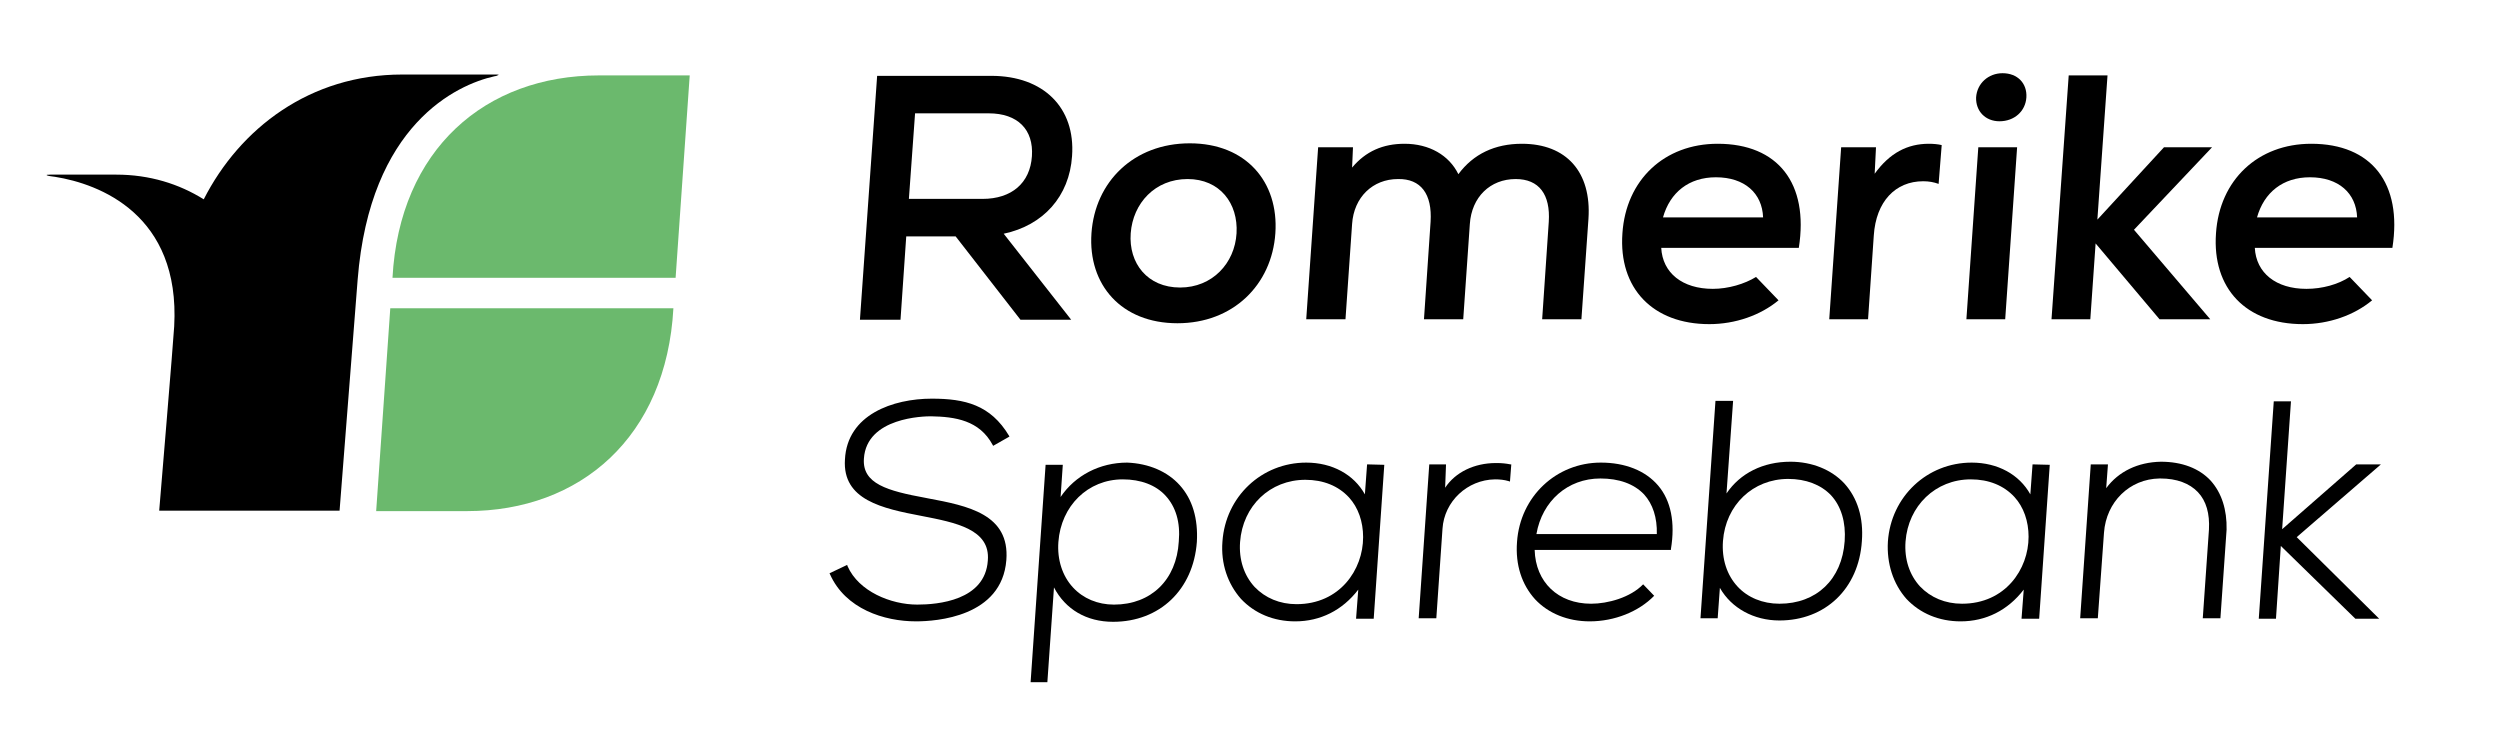
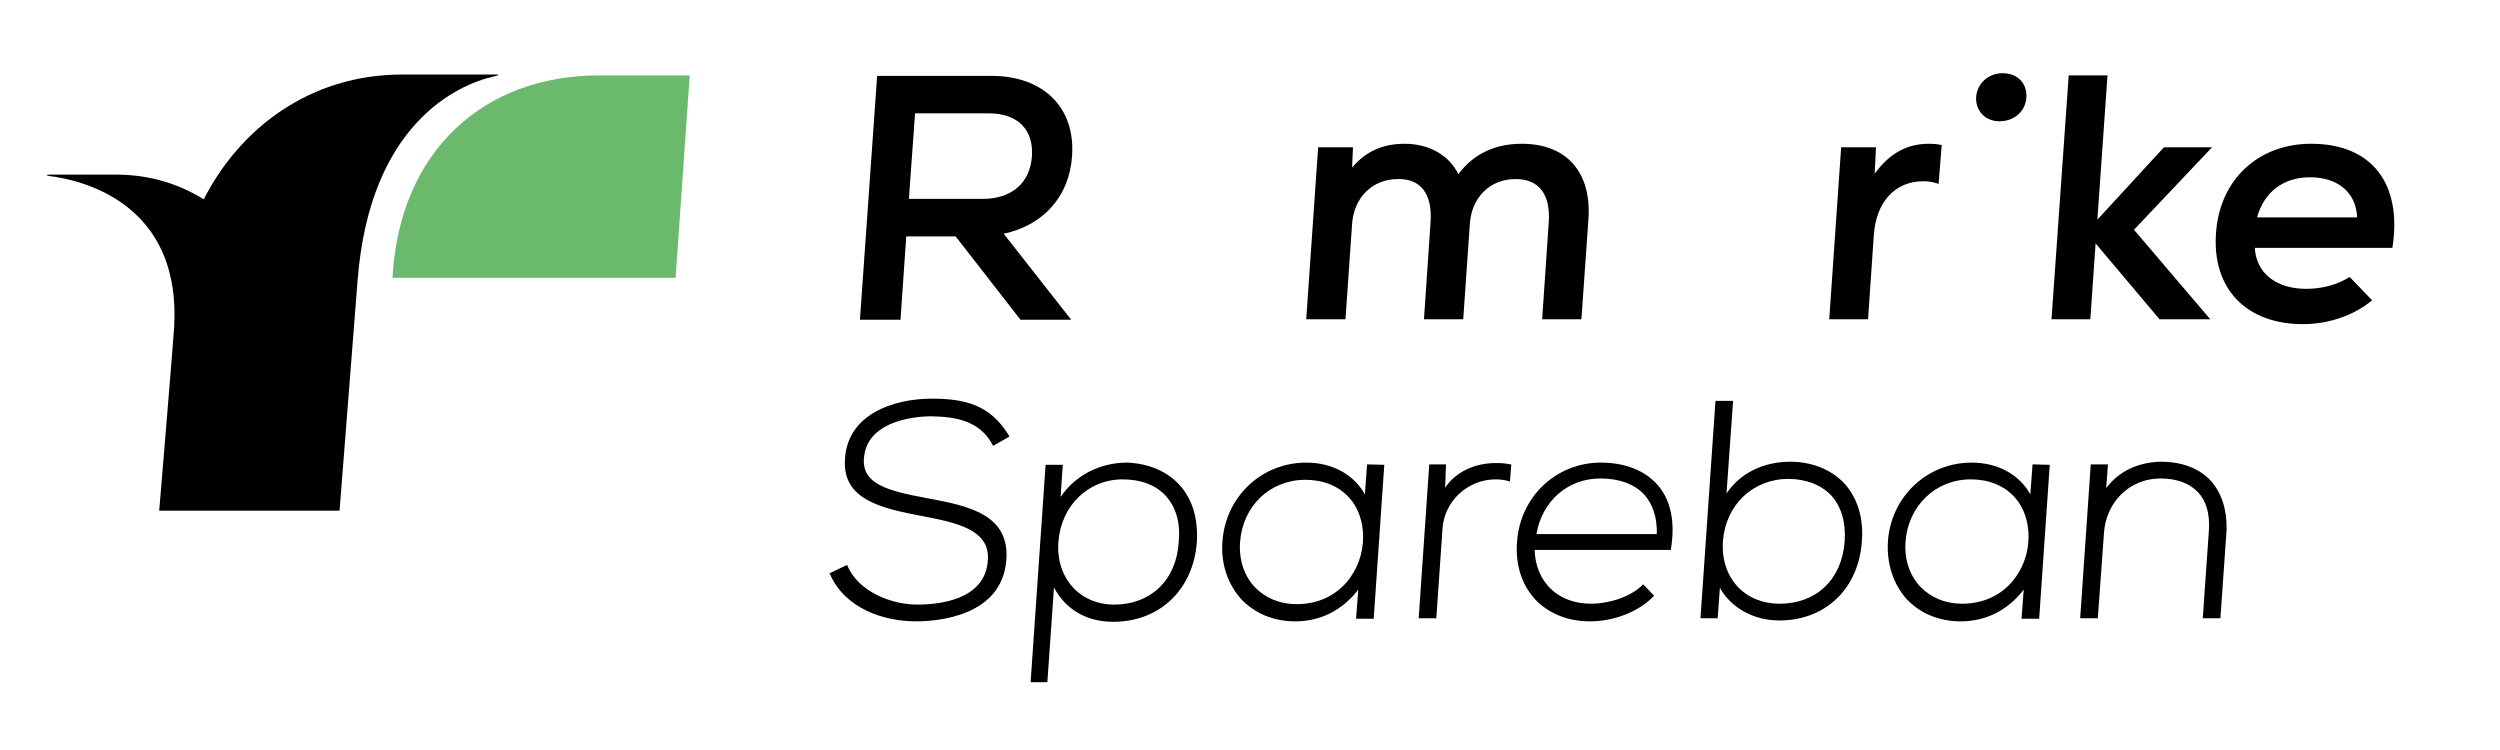
<svg xmlns="http://www.w3.org/2000/svg" version="1.1" id="Layer_1" x="0px" y="0px" viewBox="0 0 566.9 170.1" style="enable-background:new 0 0 566.9 170.1;" xml:space="preserve">
  <style type="text/css">
	.st0{fill:#6BB96D;}
</style>
  <g>
    <path class="st0" d="M89,63c1.6-29.2,21.1-45.9,46.8-45.9h20.6L153.2,63H89z" />
-     <path class="st0" d="M152.7,69.9c-1.6,29.2-21.1,46-46.8,46H85.3l3.2-46H152.7z" />
  </g>
  <path d="M112.6,16.9H91.2c-20.9,0-36.8,12.2-45,28.3c-5.6-3.5-12.3-5.6-19.8-5.6c-5.6,0-15,0-15,0c-1.4,0-0.7,0.2-0.3,0.3  c0.2,0,1.1,0.2,1.4,0.2c10,1.6,28.4,8.5,27,33.9c-0.1,2.3-3.4,41.8-3.4,41.8h40.9c0,0,2.9-36.9,4.1-52.4c2.8-35.2,22.5-44.2,31-46.1  c0.1,0,0.6-0.1,0.7-0.2C113.1,17,113.3,16.9,112.6,16.9z" />
  <g>
    <path d="M227.6,53c9-1.9,14.9-8.5,15.5-17.6c0.8-11-6.5-18.2-18.3-18.2h-25.9l-3.9,55.3h9.2l1.3-18.9h11.2l14.7,18.9h11.5L227.6,53   z M206.1,45.1l1.4-19.4h16.7c6.6,0,10.2,3.7,9.8,9.7c-0.4,6.1-4.6,9.7-11.2,9.7L206.1,45.1L206.1,45.1z" />
-     <path d="M267,73.3c12.6,0,21.4-8.7,22.2-20.4s-6.7-20.4-19.4-20.4c-12.7,0-21.5,8.7-22.3,20.4C246.7,64.6,254.3,73.3,267,73.3z    M256.4,52.9c0.5-6.8,5.5-12.3,12.9-12.3c7.3,0,11.5,5.5,11.1,12.3s-5.5,12.3-12.8,12.3C260.2,65.2,255.9,59.7,256.4,52.9z" />
    <path d="M324.4,50.3l-1.5,22.1h8.9l1.5-21.6c0.4-6.1,4.6-10.2,10.4-10.2c5.3,0,7.9,3.5,7.5,9.7l-1.5,22.1h8.9l1.6-22.8   c0.7-10.6-5-17-15.1-17c-6.1,0-11,2.3-14.4,6.9c-2.1-4.3-6.6-6.9-12.2-6.9c-4.9,0-8.8,1.7-11.9,5.4l0.2-4.6h-7.9l-2.7,39h8.9   l1.5-21.6c0.4-6.1,4.7-10.2,10.4-10.2C322.2,40.5,324.8,44,324.4,50.3z" />
-     <path d="M398.2,62.8L398.2,62.8c-2.6,1.6-6.3,2.7-9.8,2.7c-6.9,0-11.4-3.6-11.7-9.3h31.2c2.3-14.6-4.7-23.6-18.4-23.6   c-12.1,0-20.8,8.2-21.6,20.3c-0.9,12.5,6.9,20.6,19.7,20.6c5.9,0,11.6-2,15.7-5.4L398.2,62.8z M389.1,40.2c6.5,0,10.5,3.6,10.7,9.1   h-22.7C378.7,43.6,383,40.2,389.1,40.2z" />
    <path d="M453.4,27.5c3.4,0,5.9-2.3,6.1-5.4c0.2-3.2-2-5.5-5.4-5.5c-3.2,0-5.8,2.3-6,5.5C448,25.2,450.2,27.5,453.4,27.5z" />
-     <polygon points="457.4,33.4 448.6,33.4 445.9,72.4 454.7,72.4  " />
    <polygon points="475.2,55.2 489.7,72.4 501.2,72.4 483.9,52.1 501.6,33.4 490.7,33.4 475.6,49.8 477.9,17.1 469.1,17.1 465.2,72.4    474,72.4  " />
    <path d="M537.9,68.1l-5.1-5.3v0c-2.6,1.7-6.2,2.7-9.8,2.7c-6.9,0-11.4-3.6-11.7-9.3h31.2c2.3-14.6-4.7-23.6-18.4-23.6   c-12.1,0-20.8,8.2-21.6,20.3c-0.9,12.5,6.8,20.6,19.7,20.6C528.1,73.5,533.8,71.5,537.9,68.1z M523.8,40.2c6.5,0,10.5,3.6,10.7,9.1   h-22.7C513.4,43.6,517.7,40.2,523.8,40.2z" />
    <path d="M210.4,113l-0.5-0.1c-8.7-1.6-14.4-3.2-14-8.9c0.6-9.4,13.7-9.6,15.2-9.6c5.5,0.1,11,0.9,14,6.5l0.1,0.2l3.7-2.1l-0.1-0.2   c-4.2-7-10-8.4-17.5-8.4c-8.8,0-19.2,3.6-19.7,13.8c-0.6,9.2,8.5,11.1,17.4,12.8c7.7,1.5,15.6,3,15,10.1c-0.6,9.1-11.4,10-16,10   c-6,0-13.3-3-15.8-8.7l-0.1-0.3l-4,1.9l0.1,0.2c3.5,7.9,12.3,10.7,19.5,10.7c4.6,0,19.5-1,20.5-13.9   C229,116.6,219.5,114.7,210.4,113z" />
    <path d="M267.5,110c-2.8-3.1-7-4.9-11.9-5.1c-6.2,0-11.8,2.9-15.1,7.8l0.5-7.3h-3.9l-3.4,49.3h3.8l1.5-21.5c2.6,5,7.4,7.8,13.4,7.8   c10.6,0,18.2-7.3,19-18.1C271.7,117.6,270.4,113.2,267.5,110z M252.6,137.1c-3.7,0-7-1.4-9.3-3.9c-2.4-2.6-3.6-6.3-3.3-10.3   c0.6-8.2,6.7-14.2,14.6-14.2c4.1,0,7.5,1.3,9.7,3.7c2.3,2.5,3.4,6,3,10.4C266.8,131.5,261,137.1,252.6,137.1z" />
    <path d="M310,105.3l-0.5,6.8c-2.5-4.5-7.4-7.2-13.3-7.2c-10.1,0-18.3,7.7-19,17.9c-0.4,5,1.2,9.6,4.2,13c3.1,3.3,7.4,5.1,12.3,5.1   c5.7,0,10.7-2.5,14.3-7.2l-0.5,6.6h4l2.4-34.9L310,105.3L310,105.3z M296,108.8c4.1,0,7.5,1.4,9.9,4c2.1,2.3,3.2,5.5,3.2,9   c0,7.4-5.3,15.2-15.1,15.2c-3.8,0-7.1-1.4-9.5-3.9c-2.4-2.6-3.6-6.2-3.3-10.2C281.8,114.7,288,108.8,296,108.8z" />
    <path d="M418.2,109.6c-2.9-3.1-7.3-4.9-12.2-4.9c-6.2,0-11.4,2.6-14.5,7.2l1.5-21H389l-3.4,49.3h3.9l0.5-6.9   c2.6,4.6,7.7,7.4,13.5,7.4c10.4,0,18-7.2,18.7-18C422.6,117.4,421.2,112.9,418.2,109.6z M403.5,136.9c-3.8,0-7.2-1.4-9.5-3.9   c-2.4-2.6-3.6-6.2-3.3-10.3c0.6-8.2,6.8-14.1,14.8-14.1c4,0,7.4,1.3,9.7,3.7c2.3,2.5,3.4,6.1,3.1,10.4   C417.7,131.4,411.9,136.9,403.5,136.9z" />
    <path d="M460.9,105.3l-0.5,6.8c-2.5-4.5-7.4-7.2-13.3-7.2c-10.1,0-18.3,7.7-19,17.9c-0.3,5,1.2,9.6,4.2,13   c3.1,3.3,7.4,5.1,12.3,5.1c5.7,0,10.7-2.5,14.3-7.2l-0.5,6.6h4l2.4-34.9L460.9,105.3L460.9,105.3z M444.9,136.9   c-3.8,0-7.1-1.4-9.5-3.9c-2.4-2.6-3.6-6.2-3.3-10.2c0.6-8.1,6.8-14.1,14.8-14.1c4.1,0,7.5,1.4,9.9,4c2.1,2.3,3.2,5.5,3.2,9   C460,129.1,454.7,136.9,444.9,136.9z" />
    <path d="M501.3,109c-2.6-2.8-6.5-4.3-11.3-4.3c-5.2,0.1-9.6,2.2-12.4,6l0.4-5.4h-3.9l-2.4,34.9h4l1.4-19.4   c0.5-7,5.8-12.2,12.6-12.3h0.2c3.7,0,6.6,1.1,8.5,3.1c1.9,2,2.7,4.9,2.5,8.5l-1.4,20.1h4l1.4-20.1C505,115.6,503.8,111.8,501.3,109   z" />
-     <polygon points="534.3,105.3 517.5,120 519.5,91 515.6,91 512.2,140.3 516.1,140.3 517.2,123.8 534.1,140.3 539.5,140.3    520.8,121.8 539.9,105.3  " />
    <path d="M437.4,32.6c-4.9,0-8.9,2.1-12.3,6.8l0.3-6h-7.9l-2.7,39h8.8l1.3-19c0.5-7.7,4.9-12.3,11.2-12.3c1.3,0,2.4,0.2,3.5,0.6   l0.7-8.8C439.5,32.7,438.4,32.6,437.4,32.6z" />
    <path d="M342.5,105.3c-1-0.2-2-0.3-3-0.3h-0.3c-4.9,0-9.2,2.1-11.5,5.6l0.2-5.3h-3.8l-2.4,34.9h4l1.4-20.3   c0.4-6.2,5.6-11.1,11.9-11.2c1.1,0,2.1,0.1,3.1,0.4l0.3,0.1l0.3-3.9L342.5,105.3z" />
    <path d="M360.8,136.9c-7.5,0-12.6-4.9-12.8-12.2h30.9l0-0.2c1-6,0-11-2.9-14.4c-2.9-3.4-7.5-5.2-13-5.2c-10.1,0-18.3,7.7-19,18   c-0.4,5.2,1.1,9.7,4.1,13c3,3.2,7.4,5,12.4,5c5.6,0,11.1-2.2,14.6-5.8l-2.5-2.6C369.7,135.5,364.6,136.9,360.8,136.9z M362.9,108.5   c4.2,0,7.6,1.2,9.9,3.6c2,2.2,3,5.3,2.9,9h-27.3C349.7,113.6,355.5,108.5,362.9,108.5z" />
  </g>
</svg>